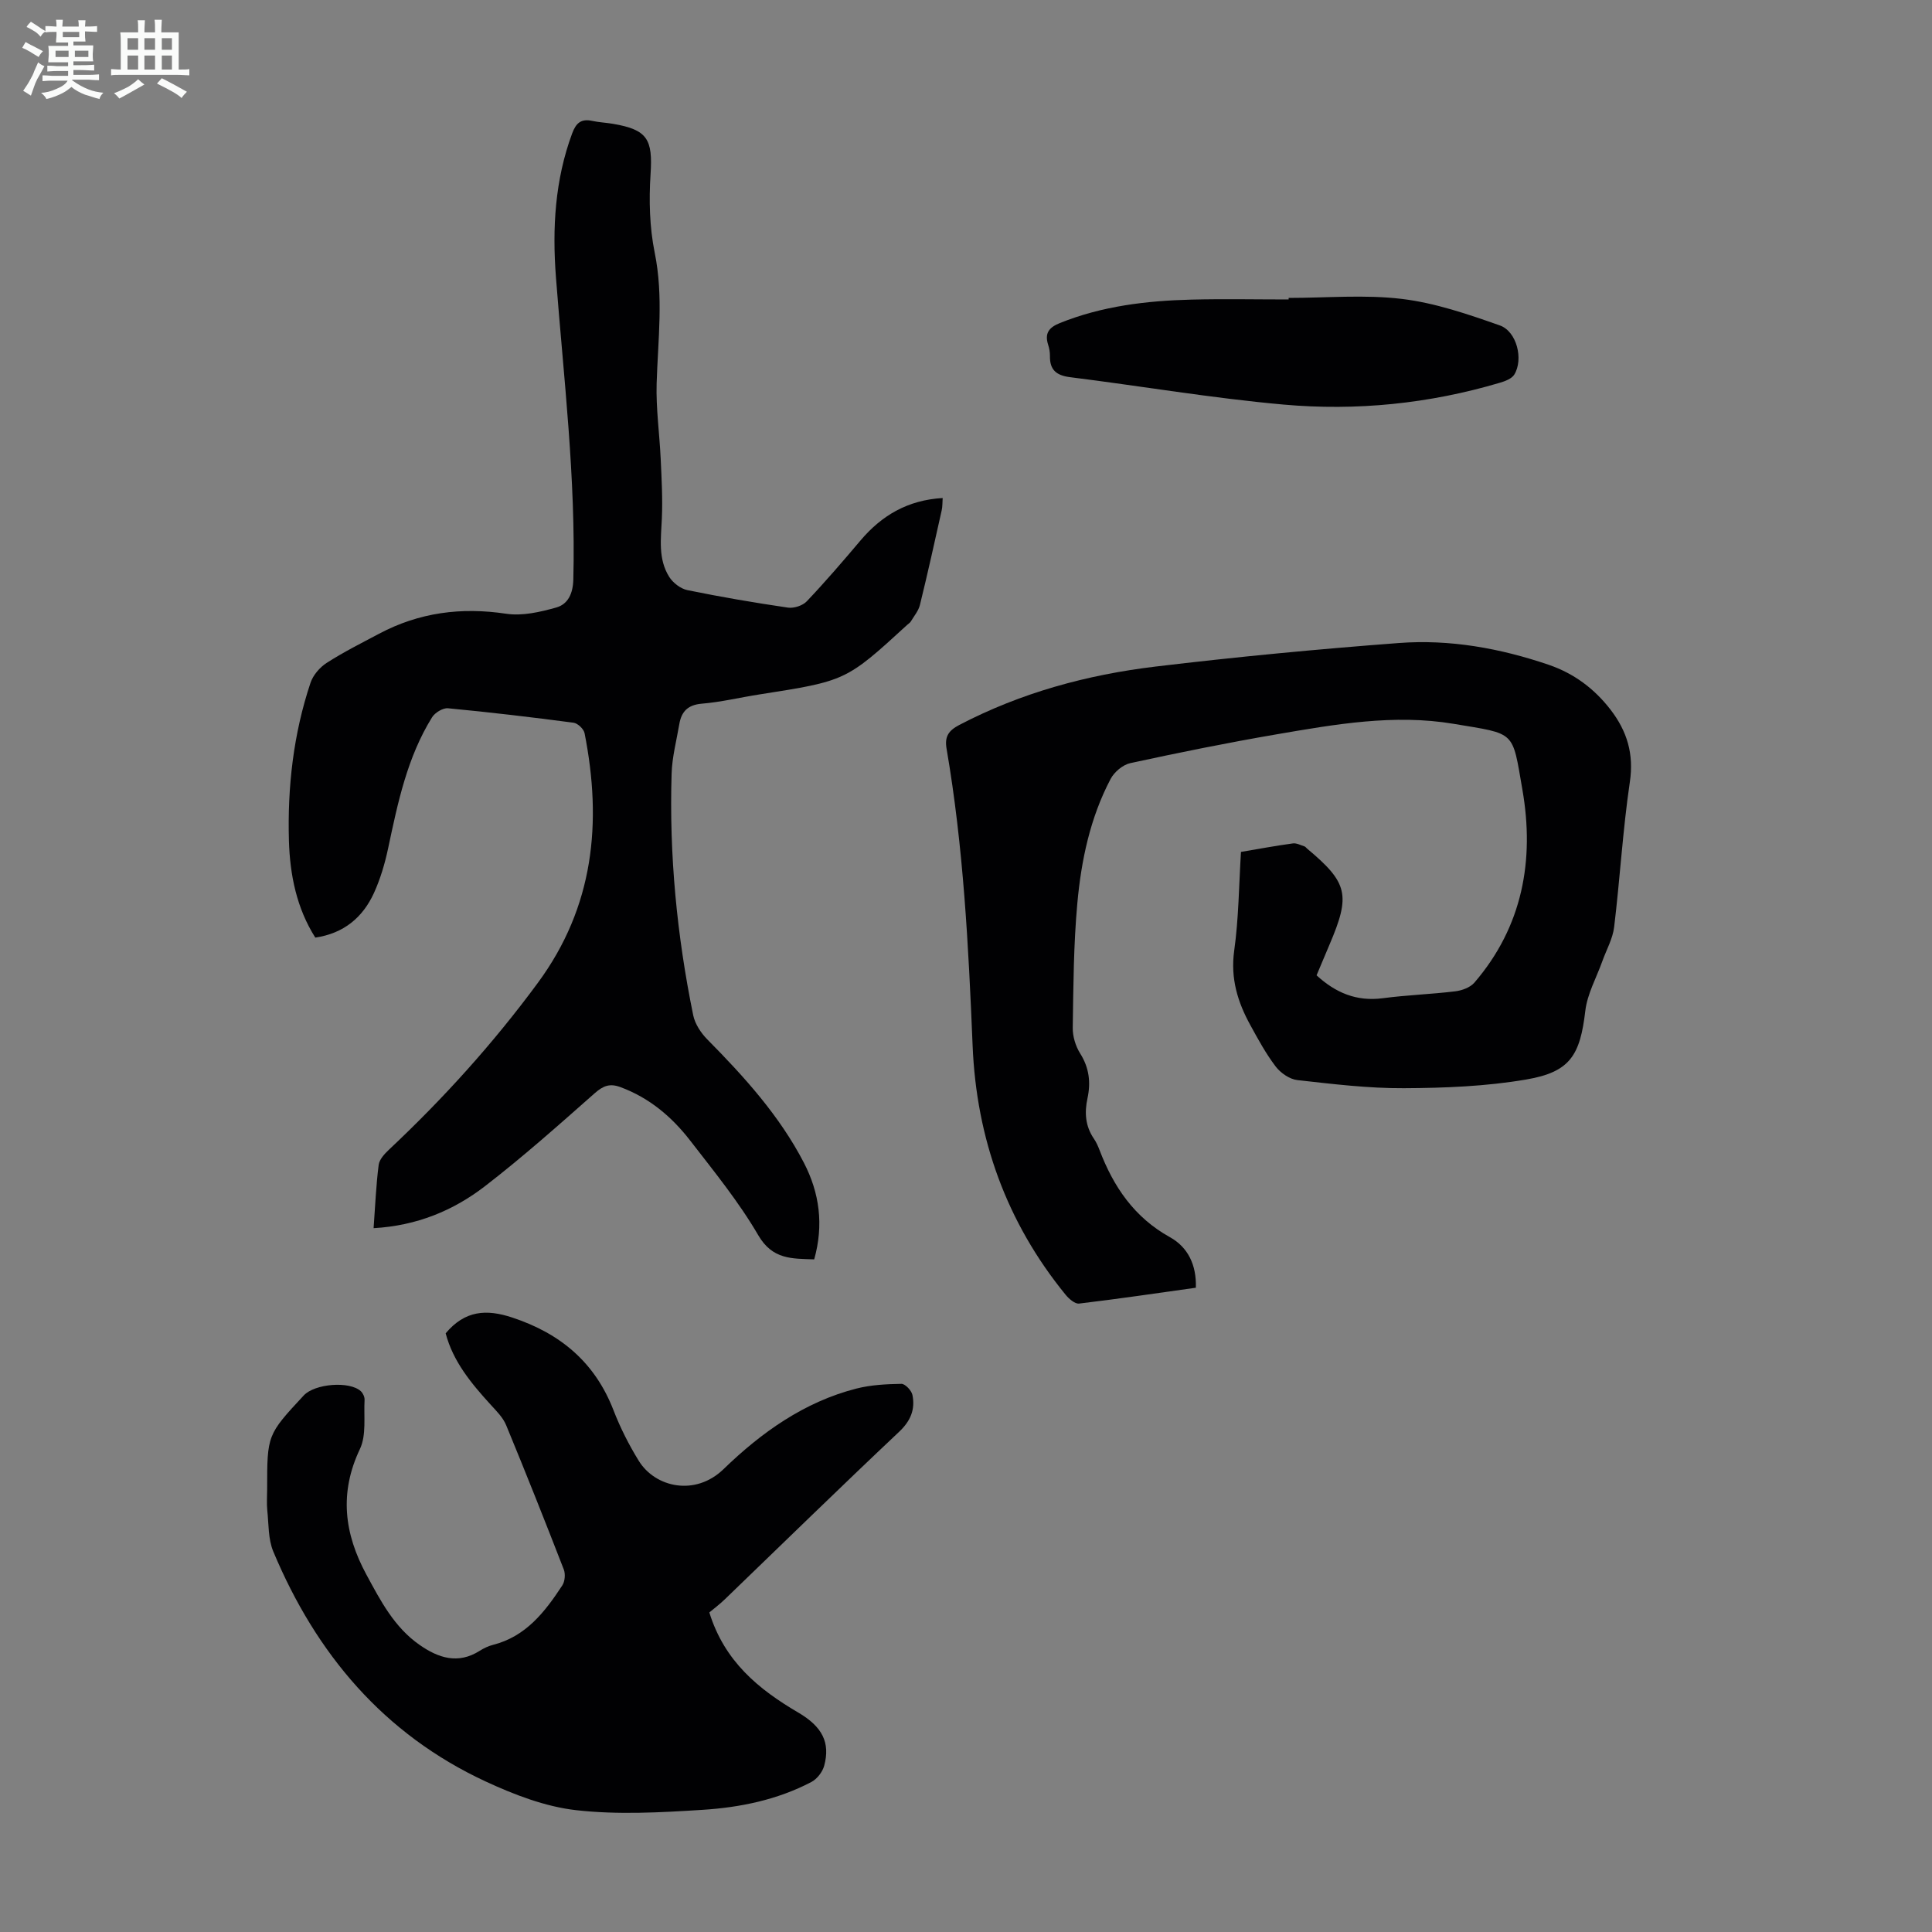
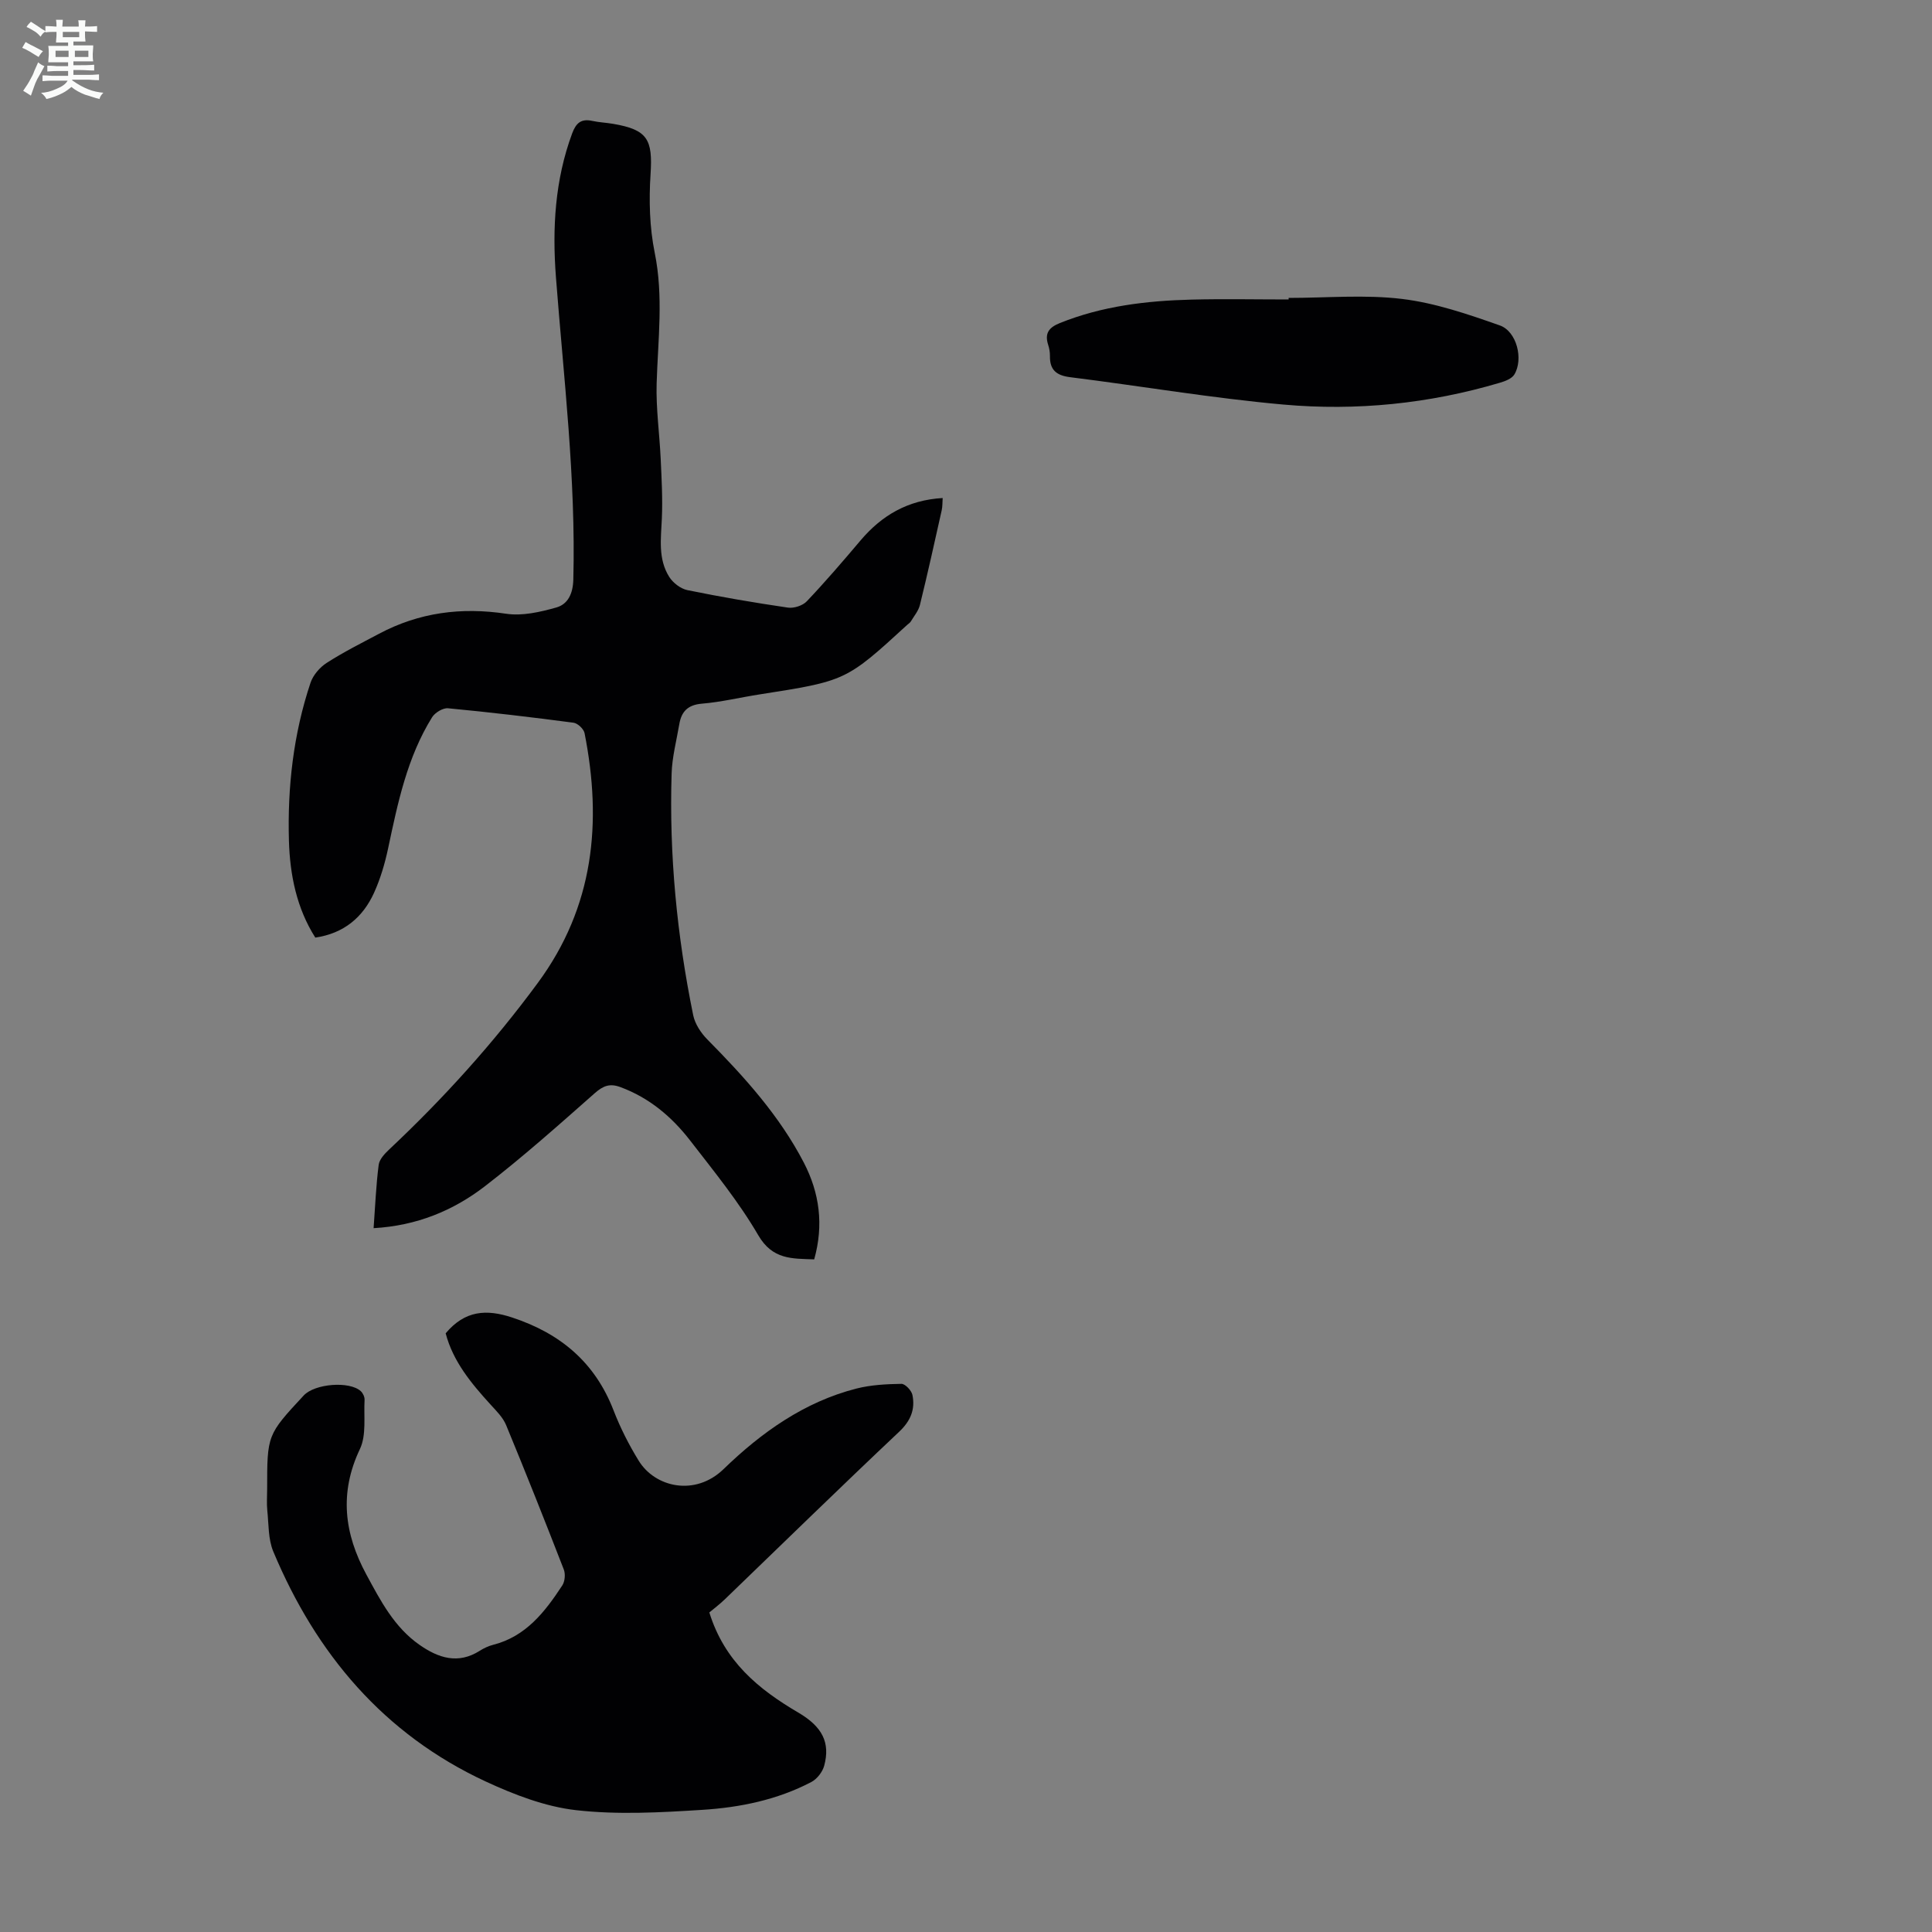
<svg xmlns="http://www.w3.org/2000/svg" enable-background="new 0 0 400 400" viewBox="0 0 400 400">
  <rect x="0" y="0" width="400" height="400" fill="#808080" stroke="none" />
  <path d="m6.8 9.5c.6.3 1.3.7 2.1 1.1-.4.4-.7.8-.9 1.2-.7-.4-1.3-.8-1.8-1.1s-1.1-.6-1.6-.8c.2-.4.5-.8.7-1.2.4.2.8.5 1.5.8zm.9 6.9c-.3.6-.5 1.1-.7 1.7s-.4 1.1-.6 1.7c-.6-.4-1.1-.7-1.6-1 .7-1 1.2-1.8 1.5-2.4.3-.5.6-1.1.8-1.7.3-.6.5-1.2.8-1.8.3.3.8.6 1.3.8-.7 1.3-1.2 2.2-1.5 2.7zm.1-11c.4.3 1 .7 1.7 1.1-.5.2-.8.6-1.1 1.1-.5-.6-1-1-1.4-1.2s-.9-.6-1.5-.8c.2-.4.5-.7.9-1.1.5.3.9.6 1.4.9zm10.5 13.1c1 .4 2 .6 3.1.7-.4.4-.7.8-.8 1.3-.9-.2-1.9-.6-3-.9-1-.4-2-.9-2.8-1.6-.5.4-1.1.9-1.9 1.3s-1.9.9-3.3 1.2c-.1-.3-.5-.8-1.1-1.3 1 0 2.1-.3 3.2-.8 1.2-.5 1.9-1 2.3-1.7h-3.2c-.4 0-1 0-2 .1v-1.2c1 0 1.7.1 2 .1h3.3v-1h-2.3c-.2 0-.9 0-2 .1v-1.2c1.2 0 1.9.1 2 .1h2.3v-.8h-4.1c0-.7.1-1.2.1-1.6 0-.5 0-1.1-.1-1.8h4.1v-.7h-2.5c0-.6.1-1.1.1-1.6v-.6h-.5c-.4 0-1 0-1.8.1v-1.3c1.2 0 1.9.1 2.1.1h.2c0-.3 0-.8-.1-1.4h1.4c0 .6-.1 1-.1 1.4h3.4c0-.4 0-.8-.1-1.3h1.5c0 .4-.1.9-.1 1.3.7 0 1.5 0 2.5-.1v1.2c-1 0-1.8-.1-2.5-.1v.6c0 .3 0 .8.1 1.5h-2.5v.8h4.1c0 .7-.1 1.3-.1 1.8s0 1 .1 1.5h-4.1v.8h1.4c.8 0 1.8 0 2.9-.1v1.2c-1 0-1.9-.1-2.8-.1h-1.5v1h3.2c.3 0 1 0 2.1-.1v1.2c-1.1 0-1.8-.1-2.1-.1h-3.4l-.1.1c1.4 1 2.4 1.5 3.4 1.9zm-4.1-6.7v-1.3h-2.7v1.3zm2.2-4.1v-1.1h-3.4v1.1zm1.9 4.1v-1.3h-2.8v1.3z" fill="#fafbfa" />
-   <path d="m37 6.7v2.3 5.4c1 0 1.8 0 2.2-.1v1.3c-.6 0-1.5-.1-2.5-.1h-11.9c-.7 0-1.3 0-1.8.1v-1.3c.5 0 1.1.1 2 .1v-5.2c0-1 0-1.8-.1-2.5h3.7c0-1.3 0-2.1-.1-2.5h1.5c0 .4-.1 1.3-.1 2.5h2.2c0-1.2 0-2.1-.1-2.6h1.5c0 .4-.1 1.3-.1 2.6zm-12.3 13.7c-.3-.4-.7-.8-1.1-1.1 1.1-.4 2.1-.9 2.9-1.3.8-.5 1.5-1 2.1-1.6.4.4.9.8 1.3 1.1-2.5 1.4-4.2 2.4-5.2 2.9zm3.9-10.1v-2.4h-2.2v2.4zm0 4.1v-2.9h-2.2v2.9zm3.5-4.1v-2.4h-2.2v2.4zm0 4.1v-2.9h-2.2v2.9zm.4 2.9 1-1.1c.6.3 1.4.7 2.5 1.3s2 1.1 2.7 1.5c-.4.4-.8.8-1.1 1.3-.8-.8-2.5-1.7-5.1-3zm3.1-7v-2.4h-2.1v2.4zm0 4.1v-2.9h-2.1v2.9z" fill="#fafbfa" />
  <g fill="#010103">
    <path d="m77.35 254.28c.34-4.67.51-8.91 1.05-13.1.14-1.14 1.23-2.3 2.15-3.17 11.28-10.6 21.59-22.01 30.79-34.5 11.64-15.79 13.34-33.21 9.69-51.71-.17-.87-1.42-2.06-2.29-2.17-8.65-1.14-17.31-2.17-25.99-2.99-1.05-.1-2.69.9-3.29 1.86-5.17 8.32-7.11 17.75-9.11 27.17-.67 3.14-1.6 6.3-2.93 9.22-2.32 5.06-6.24 8.36-12.14 9.23-3.87-6.1-5.25-12.98-5.46-20.03-.32-11.12.92-22.12 4.47-32.73.53-1.59 1.93-3.21 3.37-4.13 3.47-2.23 7.18-4.09 10.84-6.03 8.29-4.4 17-5.53 26.3-4.13 3.33.5 7.02-.35 10.36-1.29 2.43-.68 3.46-2.87 3.54-5.77.54-20.98-2-41.77-3.6-62.63-.77-10.11-.22-20.1 3.36-29.76.8-2.16 1.86-3.09 4.16-2.59 1.41.31 2.88.36 4.32.61 7.14 1.22 8.22 3.21 7.75 10.43-.35 5.39-.21 10.98.86 16.25 1.85 9.08.67 18.04.4 27.08-.15 5.19.6 10.41.84 15.62.19 4.11.42 8.23.24 12.33-.18 4.15-.82 8.36 1.52 12.08.78 1.24 2.36 2.46 3.77 2.75 6.9 1.41 13.84 2.6 20.81 3.62 1.24.18 3.06-.41 3.91-1.31 3.85-4.06 7.5-8.31 11.11-12.58 4.39-5.19 9.78-8.38 17.02-8.8-.07.9-.02 1.75-.2 2.54-1.46 6.54-2.91 13.09-4.51 19.6-.3 1.22-1.21 2.29-1.88 3.41-.16.28-.48.46-.73.69-12.69 11.63-12.69 11.62-30.65 14.43-3.98.62-7.92 1.58-11.91 1.91-2.91.25-4.21 1.65-4.65 4.25-.58 3.41-1.49 6.82-1.59 10.24-.52 16.84 1.1 33.52 4.47 50.01.37 1.81 1.6 3.67 2.92 5.01 7.65 7.74 14.94 15.78 19.99 25.52 3.24 6.25 4.15 12.89 2.14 20.02-4.58-.17-8.62.09-11.58-5-4.03-6.92-9.17-13.23-14.09-19.59-3.8-4.92-8.47-8.87-14.46-11.08-2.19-.81-3.55-.28-5.3 1.26-7.45 6.58-14.89 13.21-22.76 19.28-6.54 5.03-14.08 8.16-23.03 8.67z" />
-     <path d="m256.93 176.38c3.71-.63 7.21-1.28 10.74-1.76.76-.11 1.62.37 2.41.62.2.06.34.28.51.43 8.48 7.08 9.07 9.6 4.68 19.88-.88 2.05-1.73 4.11-2.69 6.38 3.92 3.6 8.26 5.46 13.72 4.74 4.97-.66 10.01-.82 15-1.43 1.39-.17 3.09-.79 3.96-1.8 9.99-11.61 12.47-25.38 9.94-39.93-2.15-12.38-1.27-11.47-14.25-13.65-12.31-2.07-24.55.1-36.68 2.18-10.13 1.74-20.22 3.78-30.26 5.96-1.55.34-3.31 1.83-4.07 3.27-4.23 8.03-6.08 16.84-6.89 25.75-.78 8.55-.82 17.17-.95 25.77-.03 1.78.59 3.81 1.54 5.32 1.87 2.97 2.22 6 1.51 9.29-.64 2.95-.45 5.75 1.32 8.34.5.73.87 1.57 1.19 2.4 2.89 7.58 7.18 13.91 14.55 18 3.72 2.06 5.53 5.72 5.38 10.47-8.06 1.13-16.1 2.32-24.18 3.28-.86.1-2.11-.99-2.8-1.84-12.23-15-18.45-32.32-19.24-51.55-.85-20.58-1.89-41.13-5.39-61.47-.44-2.54.41-3.77 2.62-4.93 12.76-6.67 26.44-10.39 40.6-12.09 16.76-2.01 33.58-3.61 50.41-4.88 10.57-.8 20.96 1.08 31.01 4.5 5.23 1.78 9.48 4.95 12.84 9.32 3.41 4.44 4.85 9.15 3.98 14.97-1.47 9.95-2.04 20.03-3.25 30.02-.29 2.42-1.61 4.72-2.45 7.08-1.22 3.42-3.11 6.76-3.52 10.27-1.08 9.17-3.11 12.66-12.23 14.21-8.31 1.42-16.88 1.76-25.34 1.8-7.35.04-14.72-.86-22.05-1.68-1.6-.18-3.45-1.46-4.47-2.79-2.02-2.65-3.64-5.63-5.25-8.57-2.63-4.77-4.14-9.67-3.36-15.38.94-6.68.98-13.53 1.41-20.5z" />
+     <path d="m256.93 176.38z" />
    <path d="m92.27 276.05c4-4.78 8.47-5.03 13.78-3.27 9.97 3.29 17.13 9.28 20.97 19.2 1.4 3.62 3.18 7.14 5.22 10.45 3.4 5.53 11.69 7.42 17.56 1.74 7.79-7.55 16.7-13.93 27.54-16.69 3-.76 6.19-.92 9.29-.97.78-.01 2.09 1.38 2.28 2.3.6 2.99-.36 5.37-2.77 7.64-12.14 11.44-24.06 23.1-36.07 34.67-1.12 1.08-2.37 2.01-3.21 2.72 3.14 10.16 10.22 15.92 18.4 20.72 5.01 2.94 6.67 6.23 5.38 11.02-.35 1.29-1.48 2.74-2.65 3.36-7.05 3.7-14.78 5.28-22.59 5.77-8.68.55-17.5 1.04-26.09.07-6.4-.72-12.81-3.19-18.73-5.93-21.12-9.8-35.14-26.44-44-47.63-1.07-2.56-.94-5.65-1.24-8.5-.15-1.44-.03-2.91-.03-4.36 0-11.29 0-11.29 7.57-19.44 2.28-2.46 9.51-3.04 11.83-.88.44.41.8 1.19.77 1.78-.19 3.43.41 7.28-.96 10.18-4.32 9.09-3.25 17.52 1.33 25.99 2.94 5.43 5.77 10.91 11.02 14.57 3.9 2.72 7.97 4.06 12.45 1.22.84-.53 1.79-.99 2.75-1.23 6.83-1.73 10.77-6.85 14.35-12.31.54-.83.67-2.35.31-3.29-3.88-10-7.84-19.97-11.94-29.89-.65-1.58-2-2.92-3.19-4.22-4.02-4.41-7.8-8.95-9.33-14.79z" />
    <path d="m266.8 61.68c7.83 0 15.74-.72 23.46.21 6.88.83 13.66 3.16 20.25 5.48 3.54 1.24 4.94 7.03 3.01 10.18-.53.86-1.91 1.38-3.01 1.7-14.64 4.34-29.67 5.86-44.79 4.51-14.78-1.32-29.45-3.83-44.18-5.67-2.85-.36-4.21-1.52-4.16-4.39.01-.77-.13-1.57-.37-2.31-.76-2.37.13-3.58 2.41-4.5 8.76-3.53 17.93-4.62 27.24-4.86 6.71-.17 13.42-.03 20.14-.03 0-.1 0-.21 0-.32z" />
  </g>
</svg>